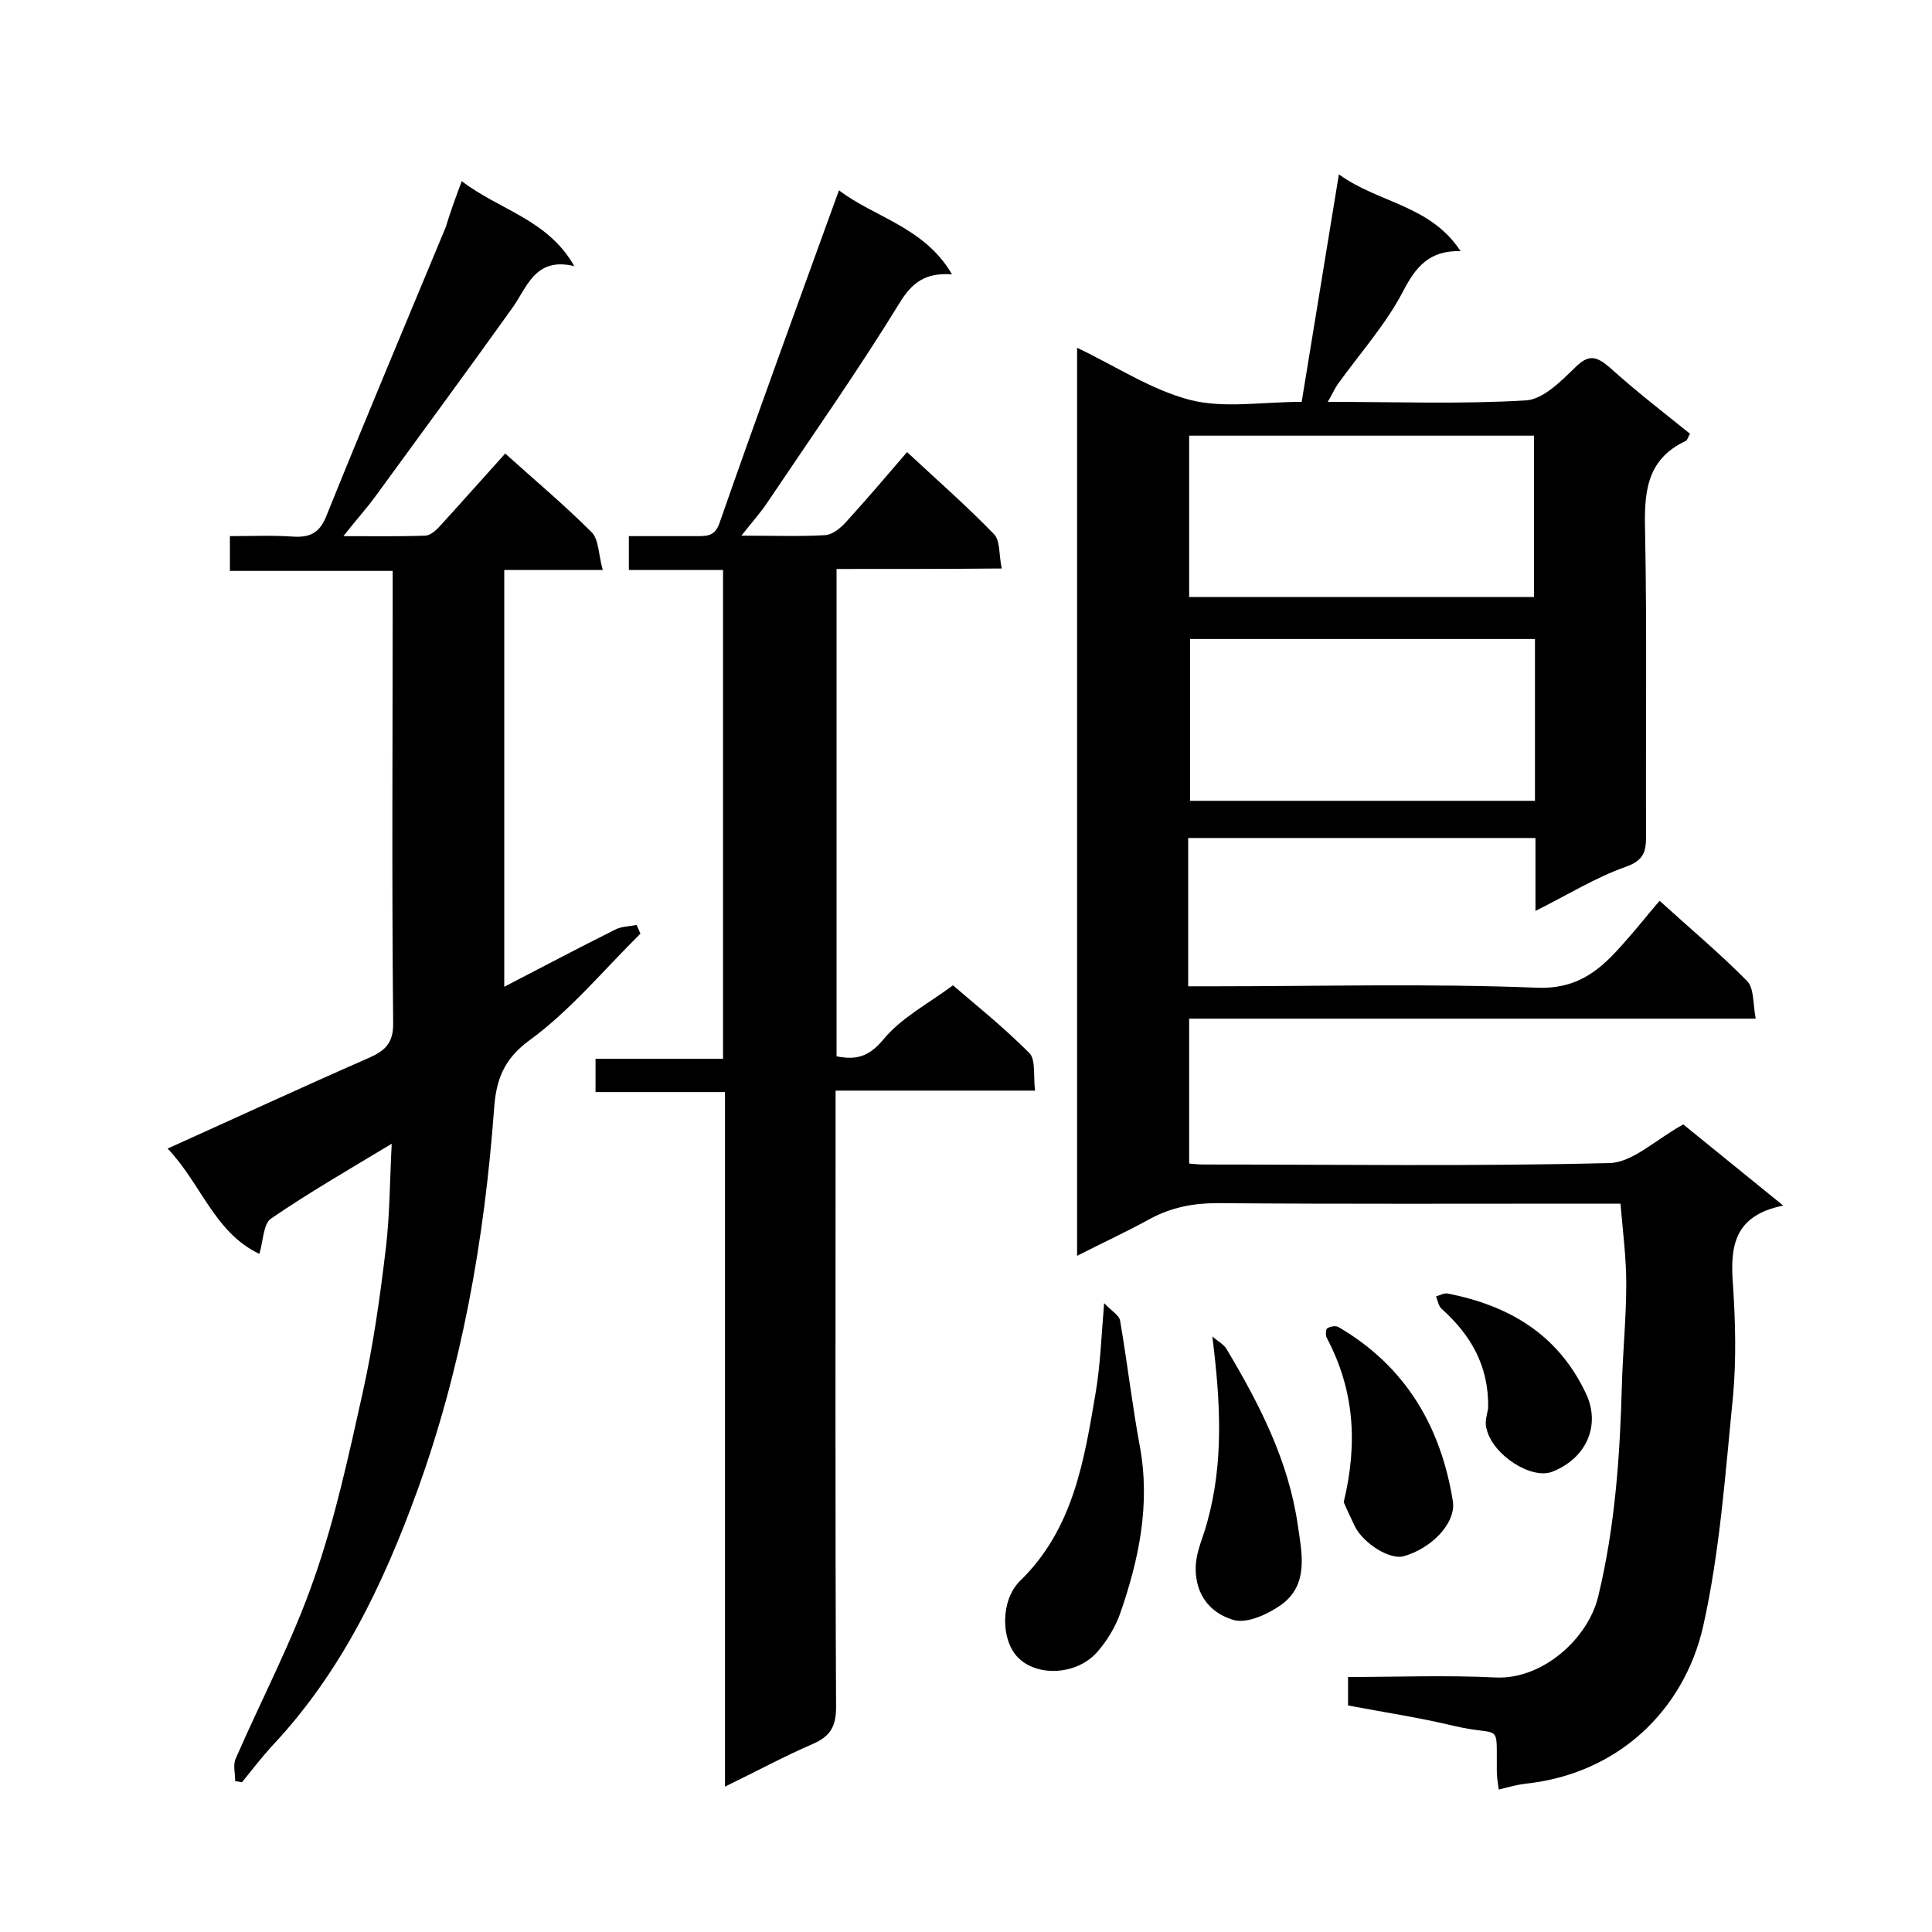
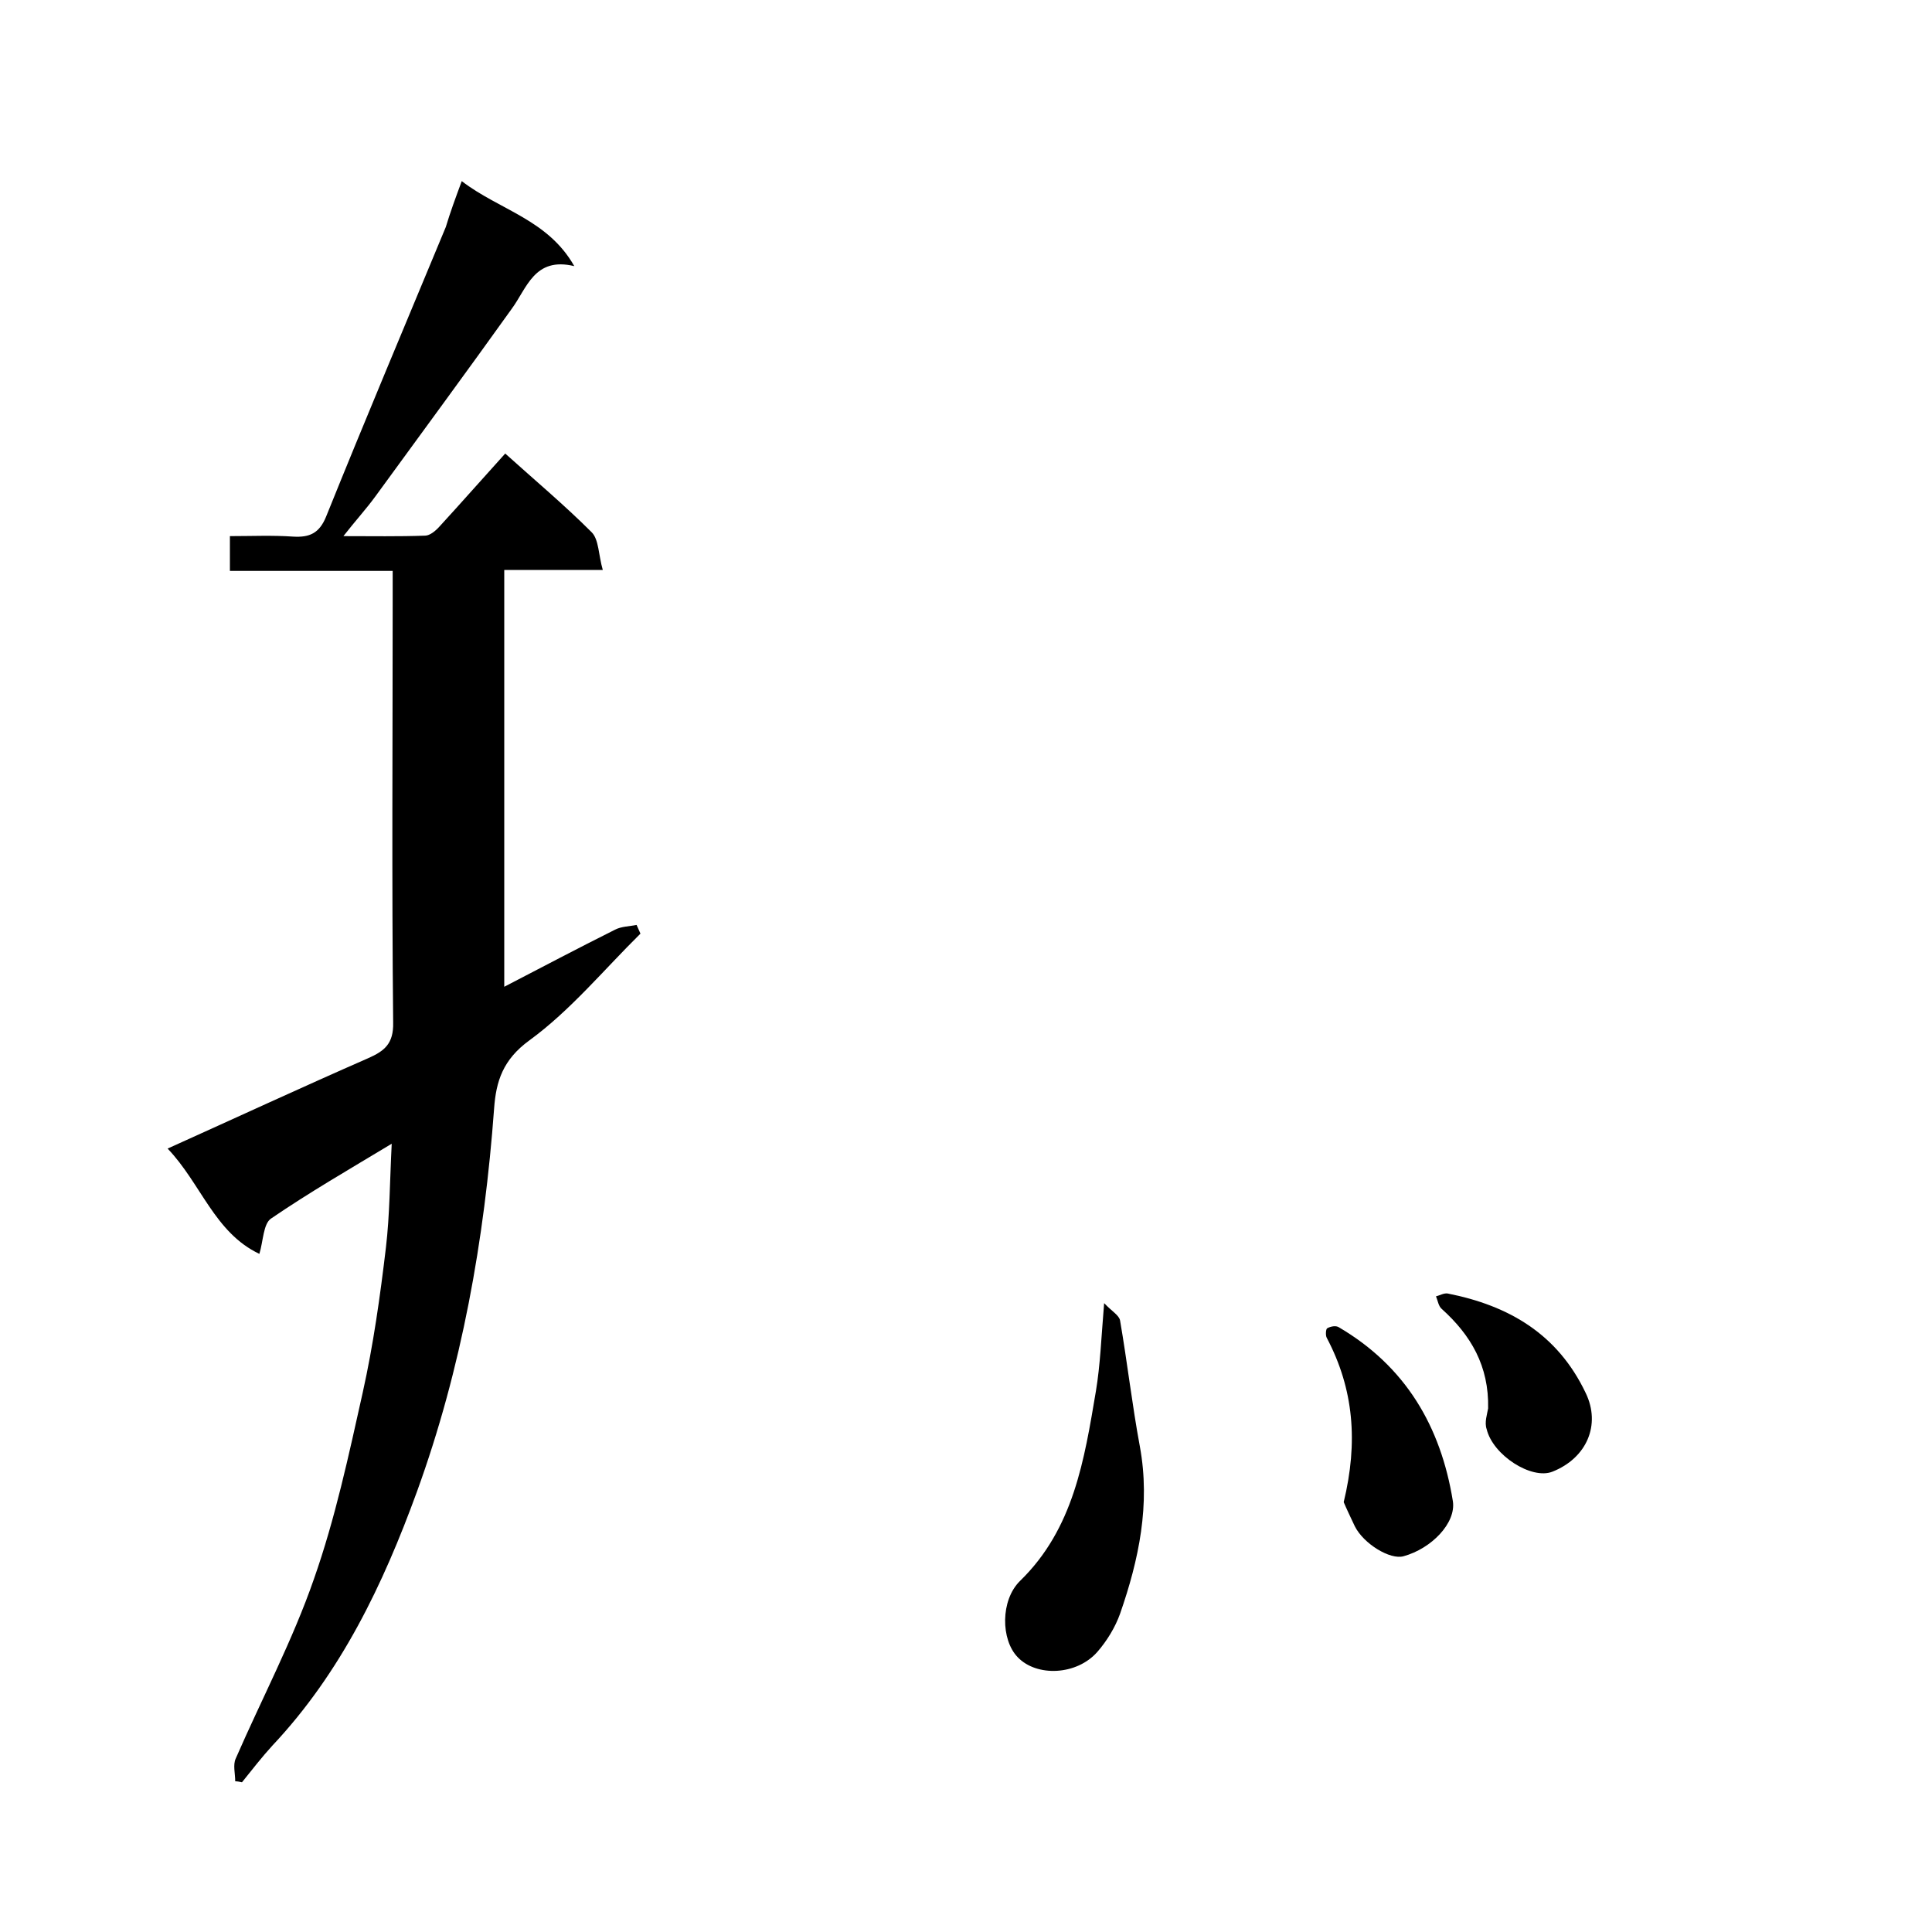
<svg xmlns="http://www.w3.org/2000/svg" enable-background="new 0 0 400 400" viewBox="0 0 400 400">
-   <path d="m343.6 186.5c6.5 5.9 12.6 11 18.1 16.6 1.5 1.5 1.2 4.7 1.8 7.8-39.5 0-78.2 0-117.3 0v30c1.1.1 2.1.2 3 .2 28 0 56 .4 84-.3 4.8-.1 9.5-4.8 15.3-8 5.9 4.8 12.8 10.4 20.7 16.8-10.4 2.1-11 8.7-10.4 16.5.5 7.6.7 15.4 0 23-1.6 16-2.7 32.1-6.2 47.7-4 17.4-17.7 30.5-36.8 32.5-1.7.2-3.5.7-5.5 1.2-.2-1.5-.4-2.6-.4-3.8-.1-10.6 1.1-7-9-9.4-7.1-1.7-14.4-2.8-21.8-4.2 0-1.9 0-3.7 0-5.9 10.3 0 20.4-.4 30.5.1 9.7.5 19.2-8 21.3-16.8 3.5-14.5 4.5-29.1 4.9-43.9.2-6.9.9-13.9.9-20.8 0-5.4-.7-10.8-1.2-16.6-2 0-3.8 0-5.6 0-26 0-52 .1-78-.1-4.9 0-9.4.9-13.7 3.2-4.9 2.7-9.9 5-15.2 7.7 0-62.9 0-125.2 0-188 8 3.8 15.3 8.7 23.4 10.8 7 1.8 14.9.4 23.1.4 2.5-15.3 5-30.6 7.7-47.1 8.3 6 18.9 6.3 25.2 15.9-6.5-.2-9.3 3.3-11.9 8.3-3.6 6.9-8.9 12.8-13.5 19.2-.7 1-1.2 2.2-2.1 3.7 14.1 0 27.6.5 41-.3 3.6-.2 7.3-4 10.2-6.8 2.8-2.8 4.4-2.4 7.2 0 5.3 4.8 11 9.2 16.6 13.7-.4.7-.6 1.4-.9 1.5-8.3 3.9-8.6 10.9-8.4 18.9.4 21 .1 42 .2 63 0 3.3-.6 5-4.3 6.3-6.2 2.2-12 5.8-18.6 9.1 0-5.4 0-10.1 0-15.1-24.2 0-47.9 0-71.9 0v30.7h5.3c22.3 0 44.7-.6 67 .3 8.8.3 13.4-4.1 18.2-9.6 2.5-2.8 4.6-5.5 7.1-8.4zm-97.4-62.9h71.4c0-11.4 0-22.4 0-33.4-24 0-47.6 0-71.4 0zm71.6 42.2c0-11.5 0-22.4 0-33.5-23.9 0-47.6 0-71.4 0v33.5z" />
-   <path d="m173.2 117.8v100.9c4.1.8 6.7.1 9.7-3.5 3.7-4.5 9.3-7.4 14.4-11.2 3.8 3.3 10.1 8.3 15.8 14 1.4 1.4.8 4.9 1.2 7.8-13.9 0-27.2 0-41.3 0v6.1c0 40.5-.1 81 .1 121.5 0 4.1-1.2 6.1-4.9 7.7-6 2.6-11.7 5.7-18.1 8.8 0-48.1 0-95.7 0-143.8-9.1 0-17.8 0-26.8 0 0-2.5 0-4.4 0-6.9h26.4c0-33.9 0-67.3 0-101.2-6.5 0-12.9 0-19.5 0 0-2.5 0-4.4 0-7h14.3c2.3 0 3.7-.2 4.6-3.1 8-22.9 16.3-45.6 24.6-68.5 7.3 5.6 17.7 7.6 23.4 17.4-5.5-.4-8.3 1.7-10.9 6-8.6 14-18.1 27.5-27.3 41.2-1.4 2.1-3.1 4-5.4 6.9 6.5 0 11.9.2 17.3-.1 1.7-.1 3.5-1.7 4.7-3.1 4.1-4.5 8-9.1 12.3-14.1 6.1 5.7 12.3 11.1 18 17 1.3 1.3 1 4.3 1.6 7.1-11.6.1-22.7.1-34.2.1z" />
  <path d="m95.6 37.5c7.8 6 17.8 7.9 23.3 17.6-8.3-2-9.8 4.6-13 8.9-9.3 13-18.8 25.9-28.2 38.8-1.9 2.6-4.1 5-6.6 8.2 6 0 11.4.1 16.9-.1 1 0 2.2-1 3-1.9 4.5-4.9 8.8-9.8 13.6-15.1 6.1 5.5 12.2 10.6 17.9 16.3 1.5 1.5 1.4 4.7 2.3 7.8-7.4 0-13.8 0-20.4 0v86.3c7.9-4.1 15.3-8 22.9-11.8 1.3-.7 3-.7 4.5-1 .3.6.5 1.2.8 1.8-7.6 7.5-14.5 15.9-23 22.1-5.5 4-6.9 8.5-7.3 14.1-2 27.2-6.7 53.8-16 79.4-7 19.2-15.7 37.4-29.9 52.5-2.2 2.4-4.2 5-6.3 7.6-.5-.1-.9-.2-1.4-.2 0-1.6-.5-3.4.1-4.7 5.4-12.4 11.8-24.5 16.2-37.2 4.4-12.5 7.2-25.6 10.1-38.6 2.2-9.9 3.6-19.9 4.8-30 .8-6.8.8-13.7 1.2-21.5-8.8 5.3-17.1 10.1-25 15.5-1.6 1.1-1.6 4.7-2.4 7.3-9.3-4.4-12.1-14.6-19-21.8 14.2-6.4 27.8-12.7 41.5-18.7 3.4-1.5 5.3-3 5.2-7.4-.3-29.3-.1-58.6-.1-88 0-1.6 0-3.3 0-5.5-11.3 0-22.4 0-33.7 0 0-2.6 0-4.6 0-7.2 4.5 0 8.8-.2 13.1.1 3.4.2 5.4-.7 6.8-4.1 8.1-20.1 16.5-40 24.8-60 .9-3 2-6 3.3-9.5z" />
  <path d="m228.6 269.8c1.6 1.7 3.1 2.5 3.3 3.6 1.5 8.7 2.5 17.5 4.1 26.1 2.2 12-.2 23.4-4.1 34.6-1 2.8-2.7 5.6-4.7 7.9-4.3 4.9-12.6 5.2-16.5 1.1-3.5-3.6-3.6-11.8.5-15.8 11.1-10.8 13.3-25.1 15.7-39.3.9-5.4 1.1-11 1.7-18.2z" />
-   <path d="m251 276.7c1 .9 2.4 1.6 3 2.7 6.8 11.4 12.8 23.1 14.7 36.4.8 5.6 2.4 12.3-3.5 16.5-2.7 1.9-7 3.9-9.8 3.1-3.4-1-6.9-3.5-7.7-8.6-.7-4.5 1.2-7.7 2.2-11.5 3.5-12.5 2.8-25 1.1-38.6z" />
  <path d="m278.2 311c3-12.4 2.1-23.4-3.5-34-.3-.5-.2-1.9.1-2 .7-.4 1.8-.6 2.4-.2 13.8 8.1 21.1 20.5 23.6 36 .7 4.5-4.4 9.8-10.2 11.4-2.8.8-8.3-2.6-10.1-6.2-.9-1.9-1.8-3.8-2.3-5z" />
  <path d="m308.1 291.6c.2-8.8-3.6-15.2-9.6-20.6-.7-.6-.8-1.7-1.2-2.6.8-.2 1.6-.7 2.4-.6 12.7 2.5 22.8 8.4 28.6 20.6 3.2 6.6.2 13.5-6.9 16.3-4.3 1.7-12.3-3.4-13.6-8.8-.5-1.4.1-3.1.3-4.3z" />
</svg>